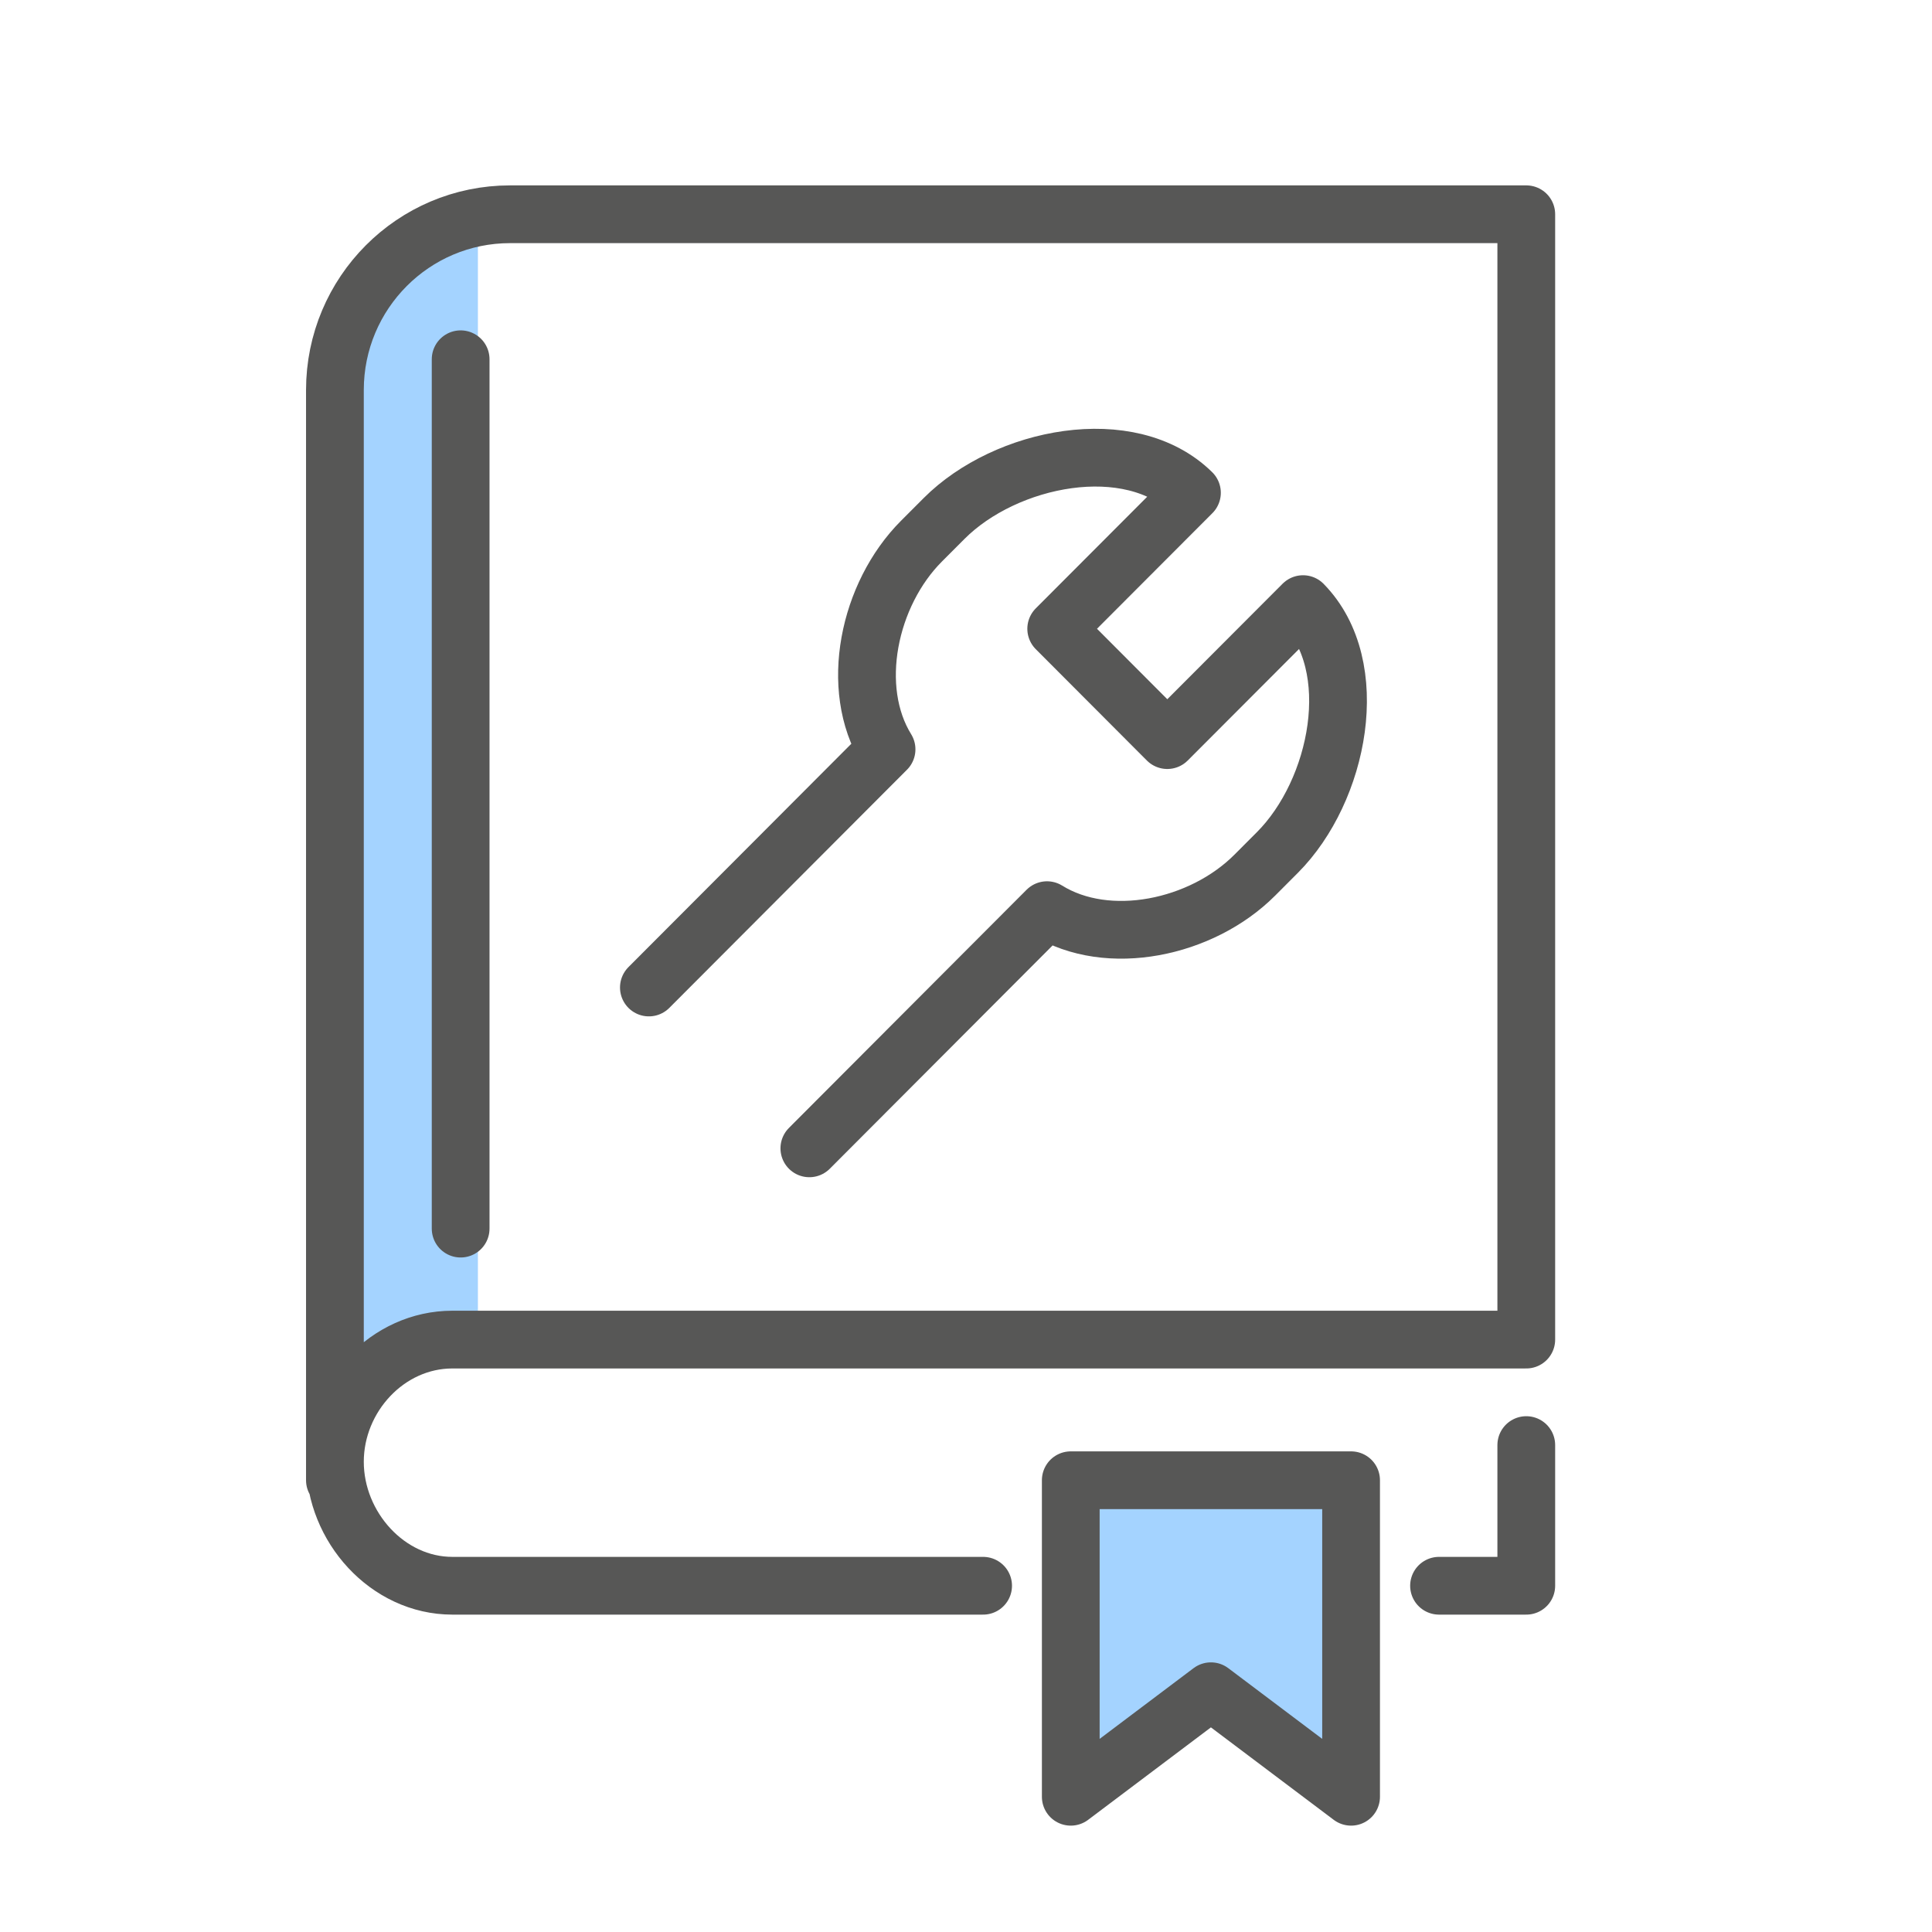
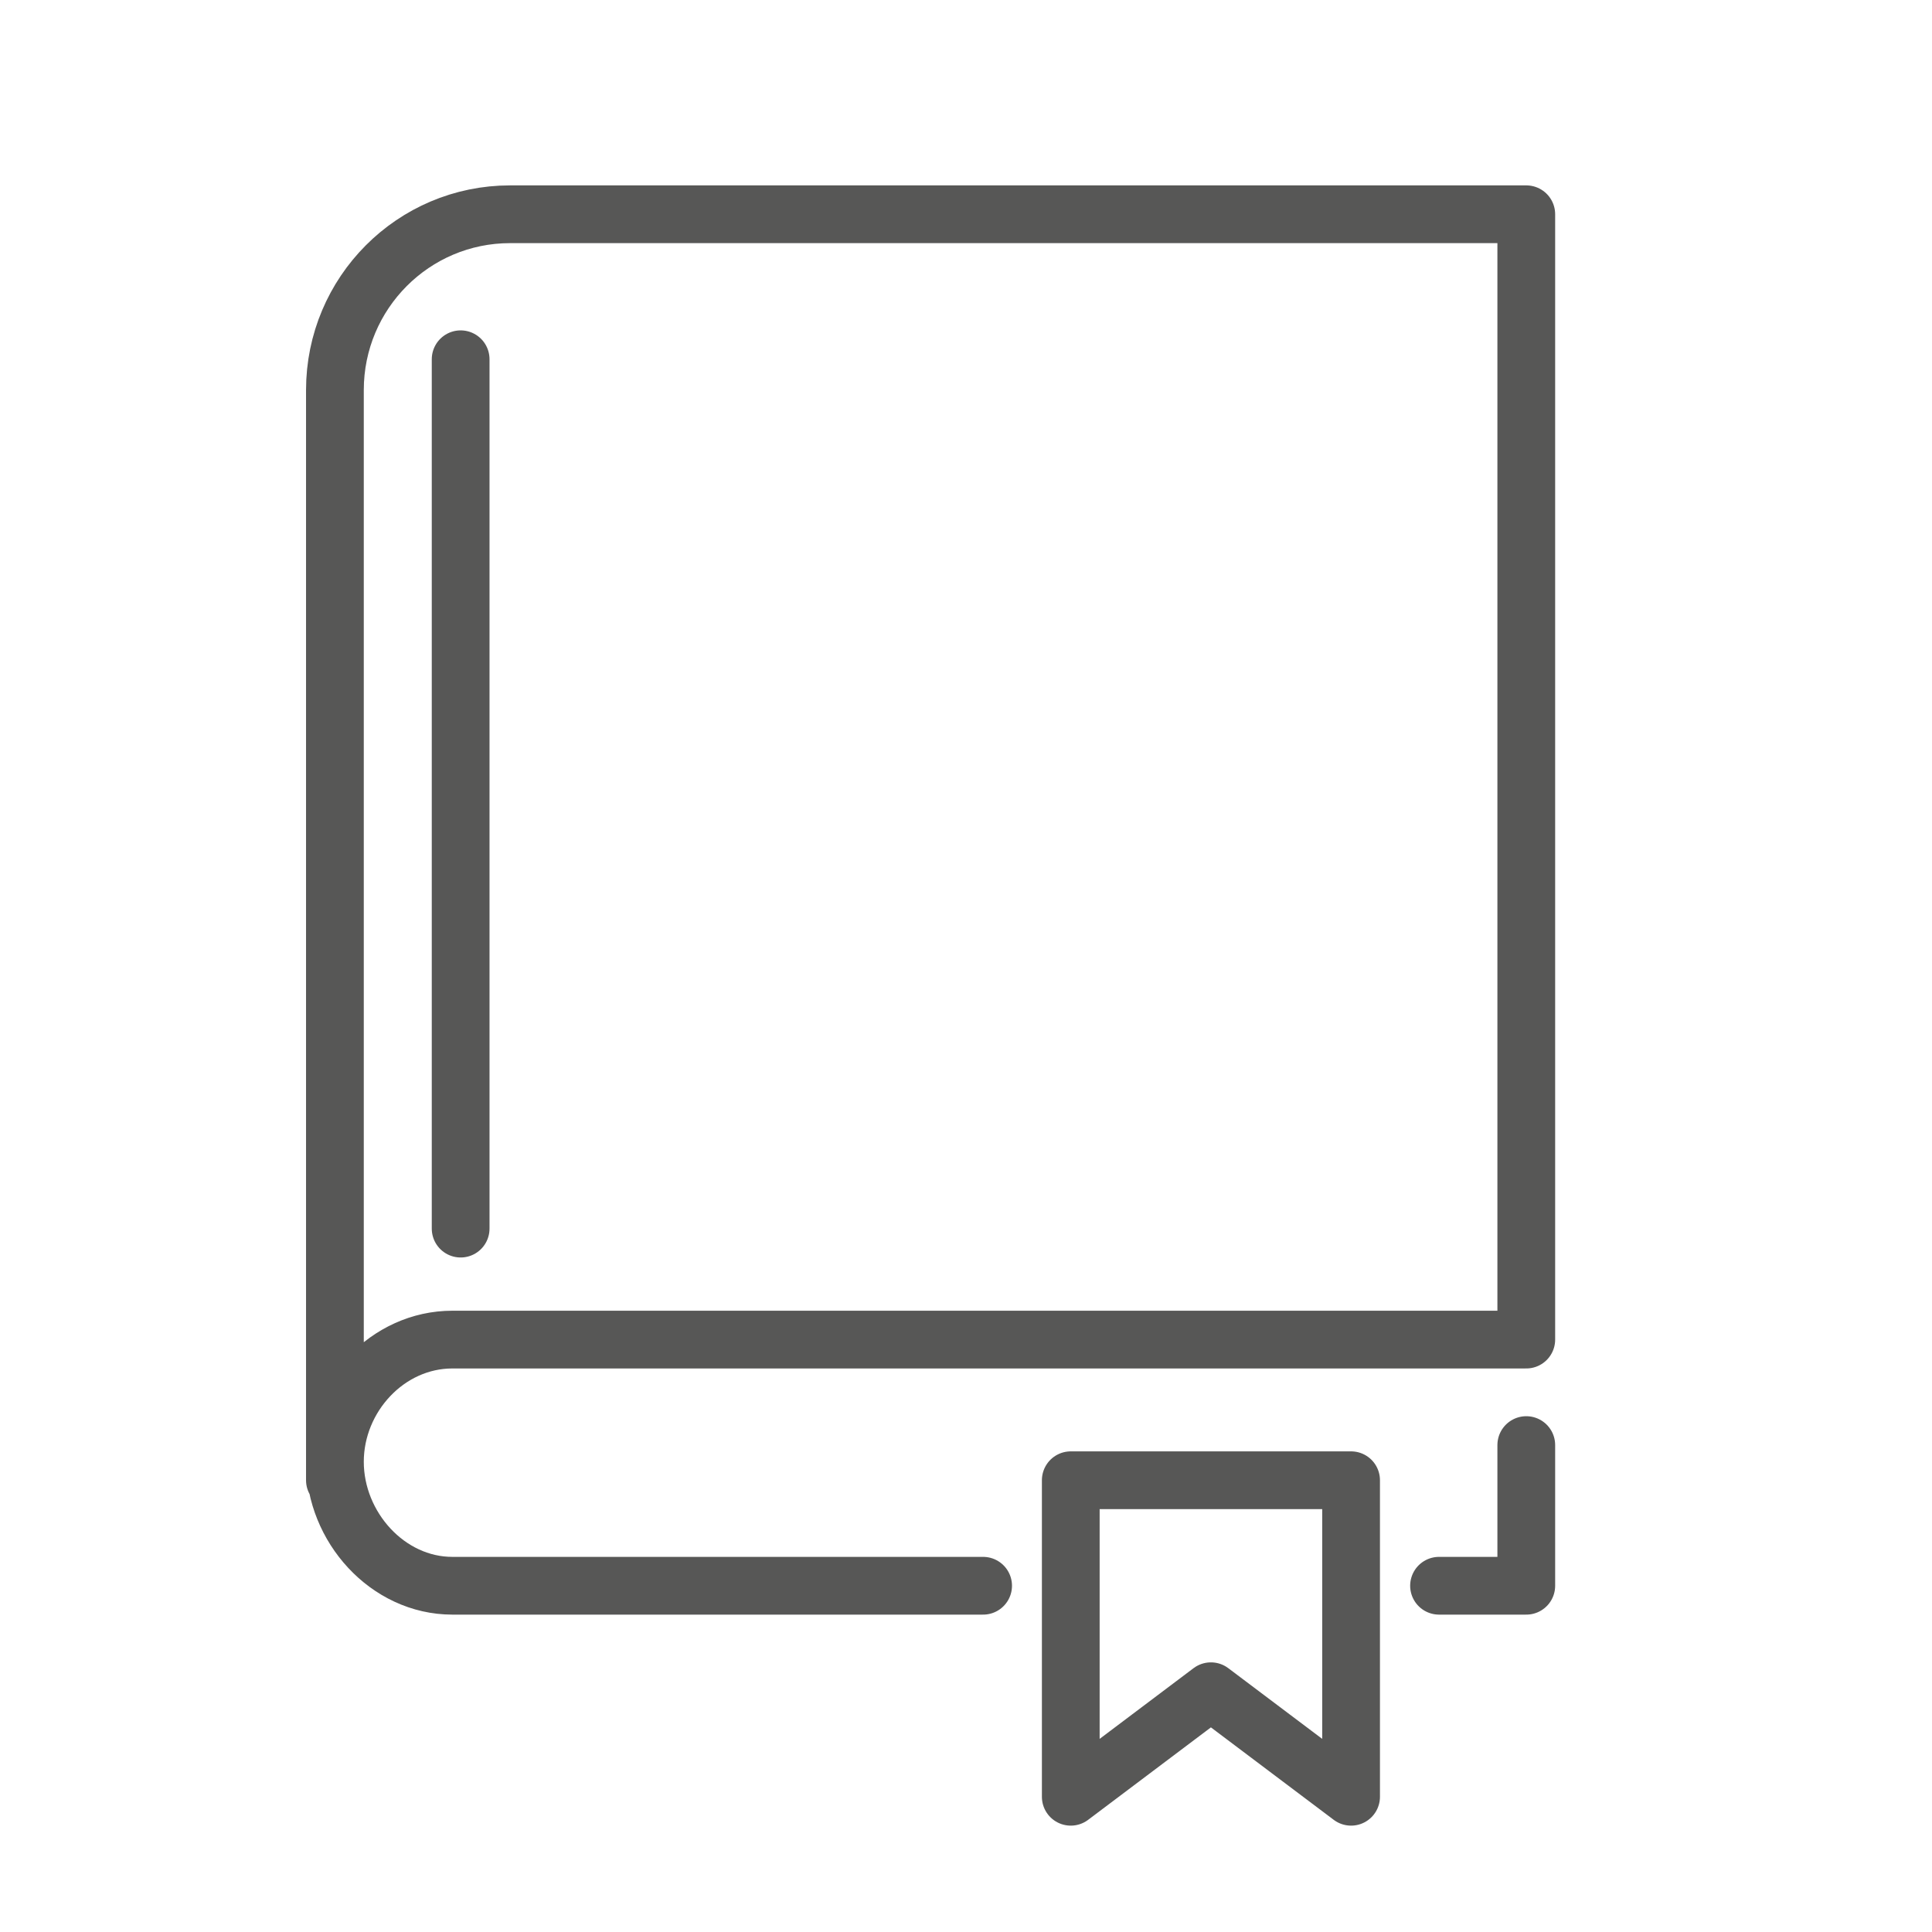
<svg xmlns="http://www.w3.org/2000/svg" width="100px" height="100px" viewBox="0 0 100 100" version="1.1">
  <title>Manuals icon</title>
  <g id="Manuals-icon" stroke="none" fill="none" fill-rule="evenodd" stroke-width="1">
    <g id="Group" transform="translate(17, 11)">
-       <polygon id="Fill-1" fill="#A4D3FF" points="3.869 1.36 0 6.798 0 59.81 7.736 57.091 7.736 0" />
-       <polygon id="Fill-2" fill="#A4D3FF" points="38.453 66.906 38.453 81.686 45.24 75.639 52.48 81.099 52.48 66.906" />
      <g id="Group-7" transform="translate(0.335, 0.09)" stroke="#575756" stroke-linecap="round" stroke-linejoin="round" stroke-width="2.989">
        <path d="M0,65.527 L0,9.101 C0,4.074 4.06,0 9.068,0 L61.665,0 L61.665,58.247 M61.665,58.247 L6.08,58.247 C2.723,58.247 0,61.2 0,64.571 C0,67.941 2.723,70.988 6.08,70.988 L33.551,70.988 M57.149,70.988 L61.665,70.988 L61.665,63.707 M38.088,65.527 L38.088,81.91 L45.342,76.448 L52.597,81.91 L52.597,65.527 L38.088,65.527 Z" id="Stroke-3" />
-         <path d="M24.557,48.348 L36.858,36.02 C40.015,37.978 44.864,36.962 47.611,34.209 L48.782,33.036 C51.969,29.842 53.261,23.395 50.11,20.179 L43.084,27.218 L37.334,21.455 L44.36,14.416 C41.151,11.256 34.719,12.552 31.532,15.746 L30.361,16.919 C27.614,19.671 26.6,24.531 28.553,27.695 L16.251,40.023" id="Stroke-5" />
      </g>
      <line x1="6.843" y1="7.595" x2="6.843" y2="52.593" id="Stroke-8" stroke="#575756" stroke-width="2.989" stroke-linecap="round" />
    </g>
  </g>
</svg>